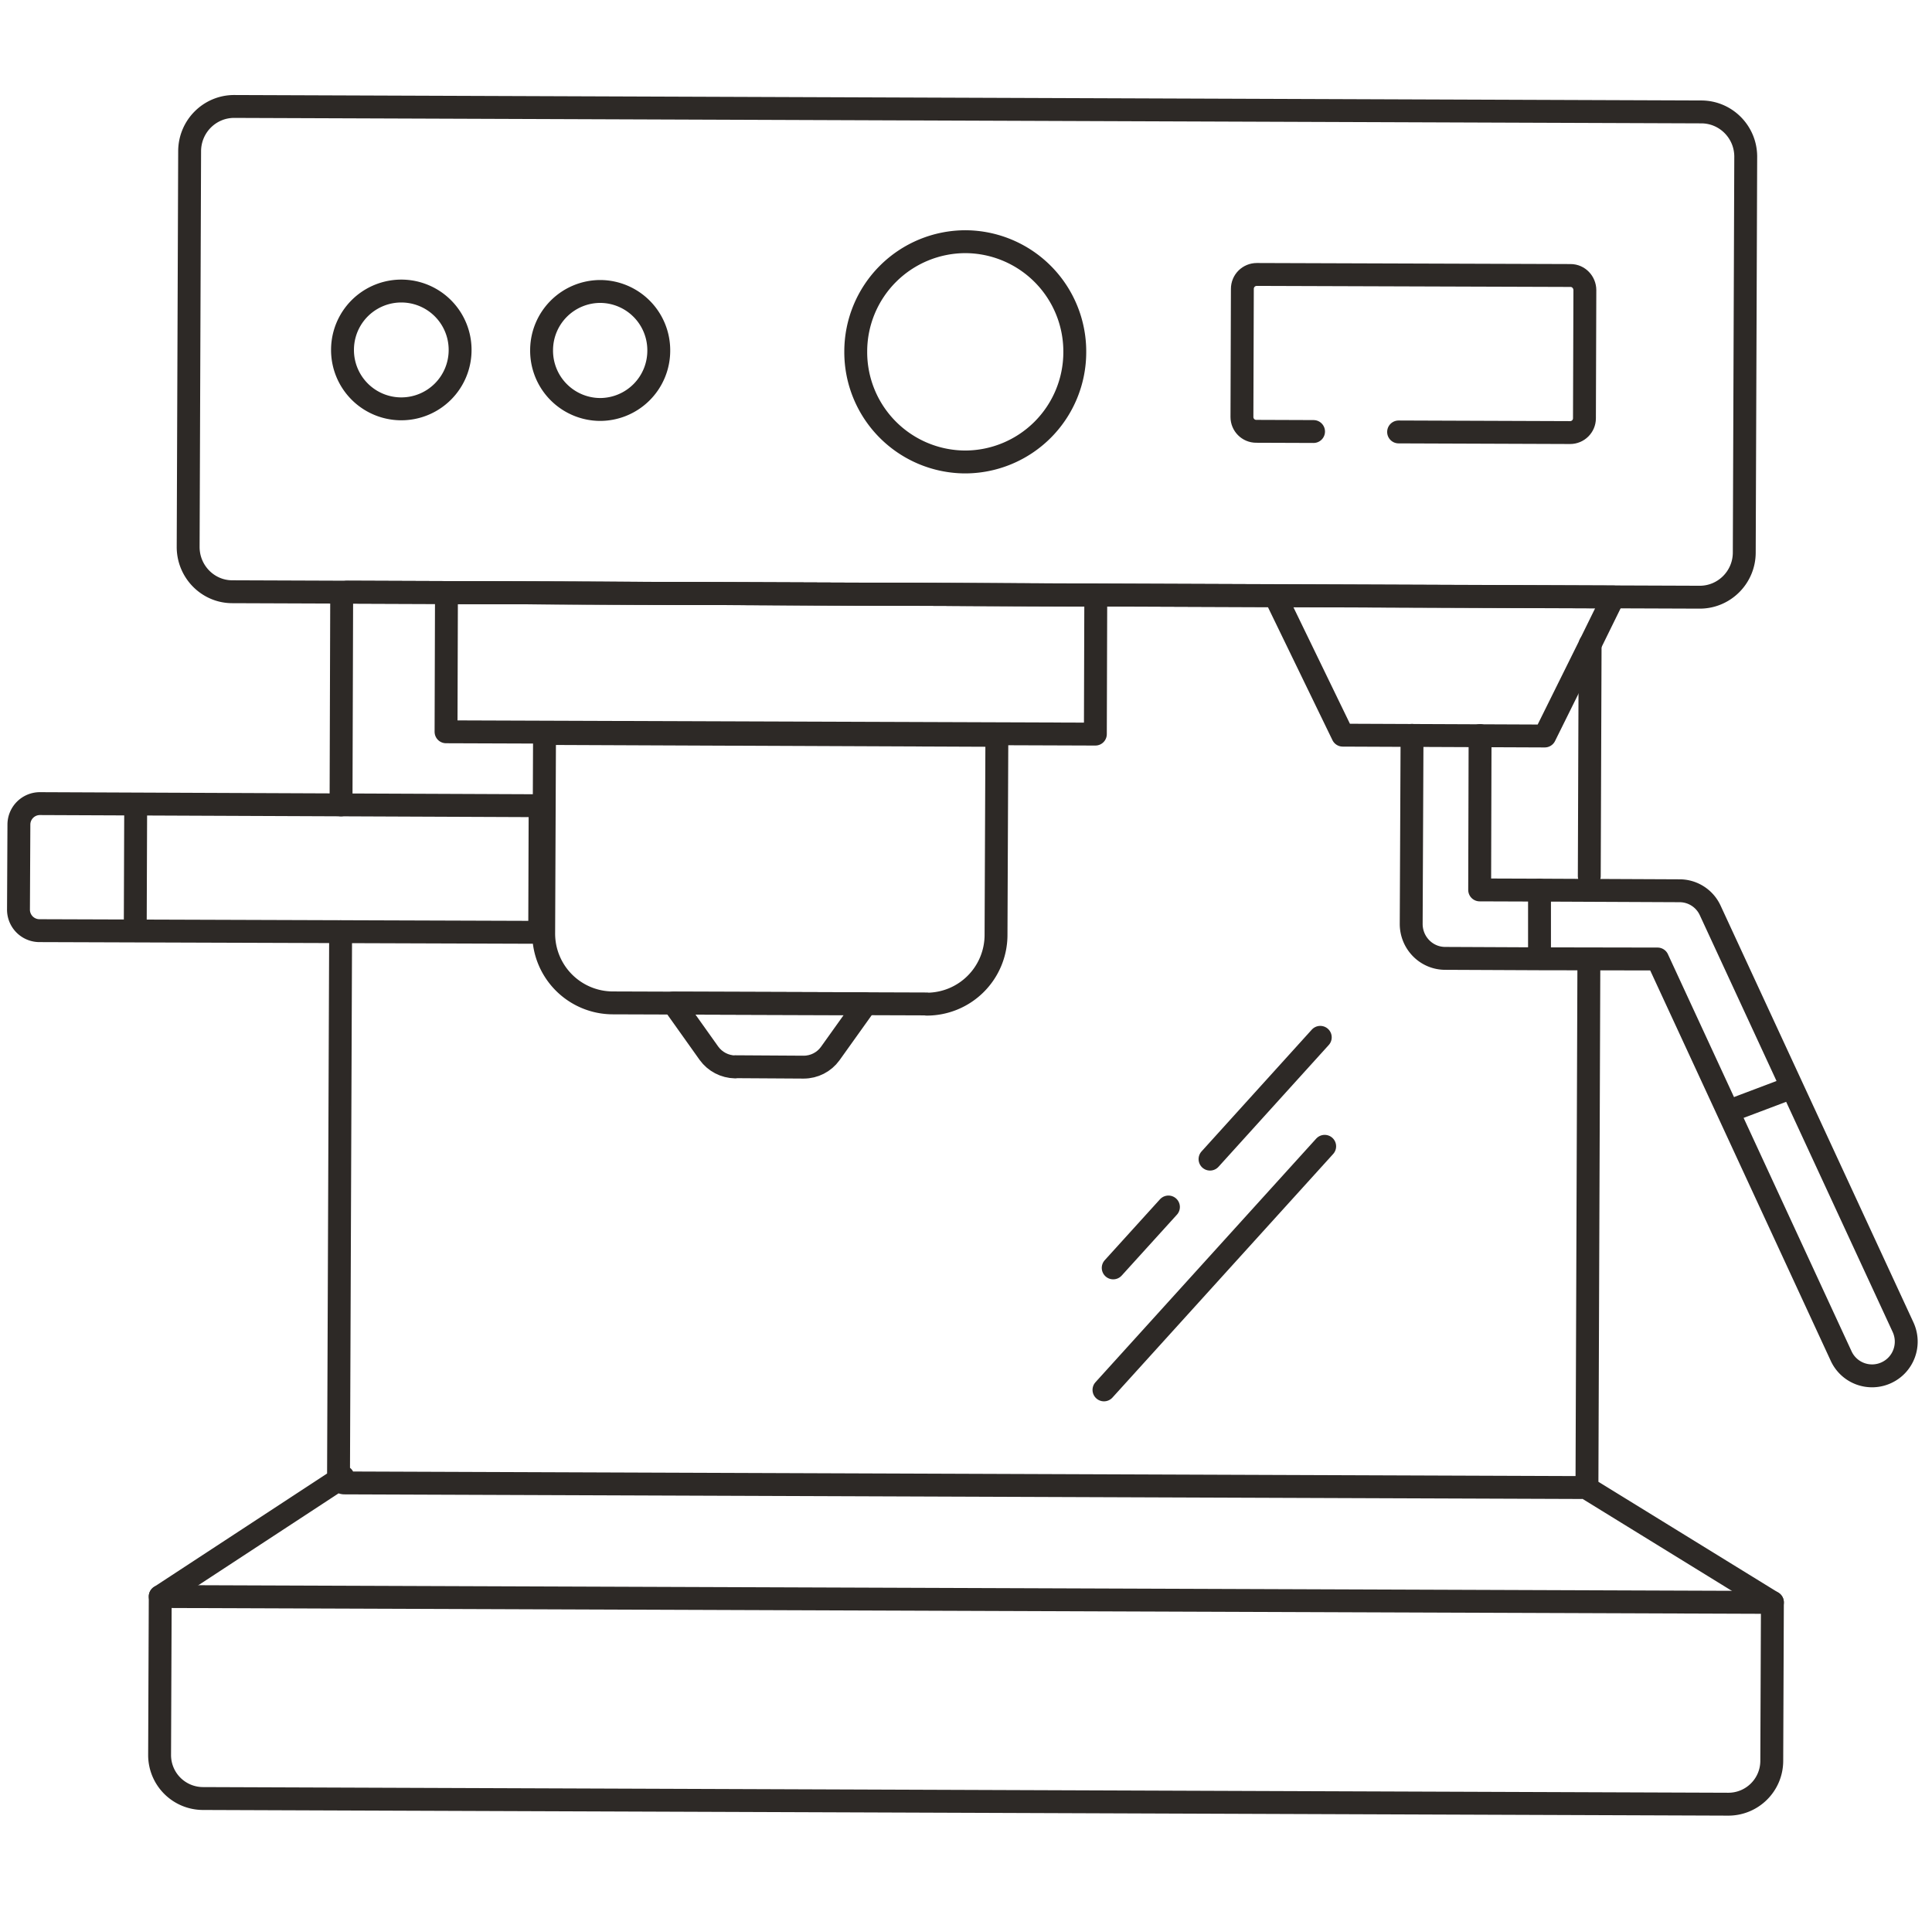
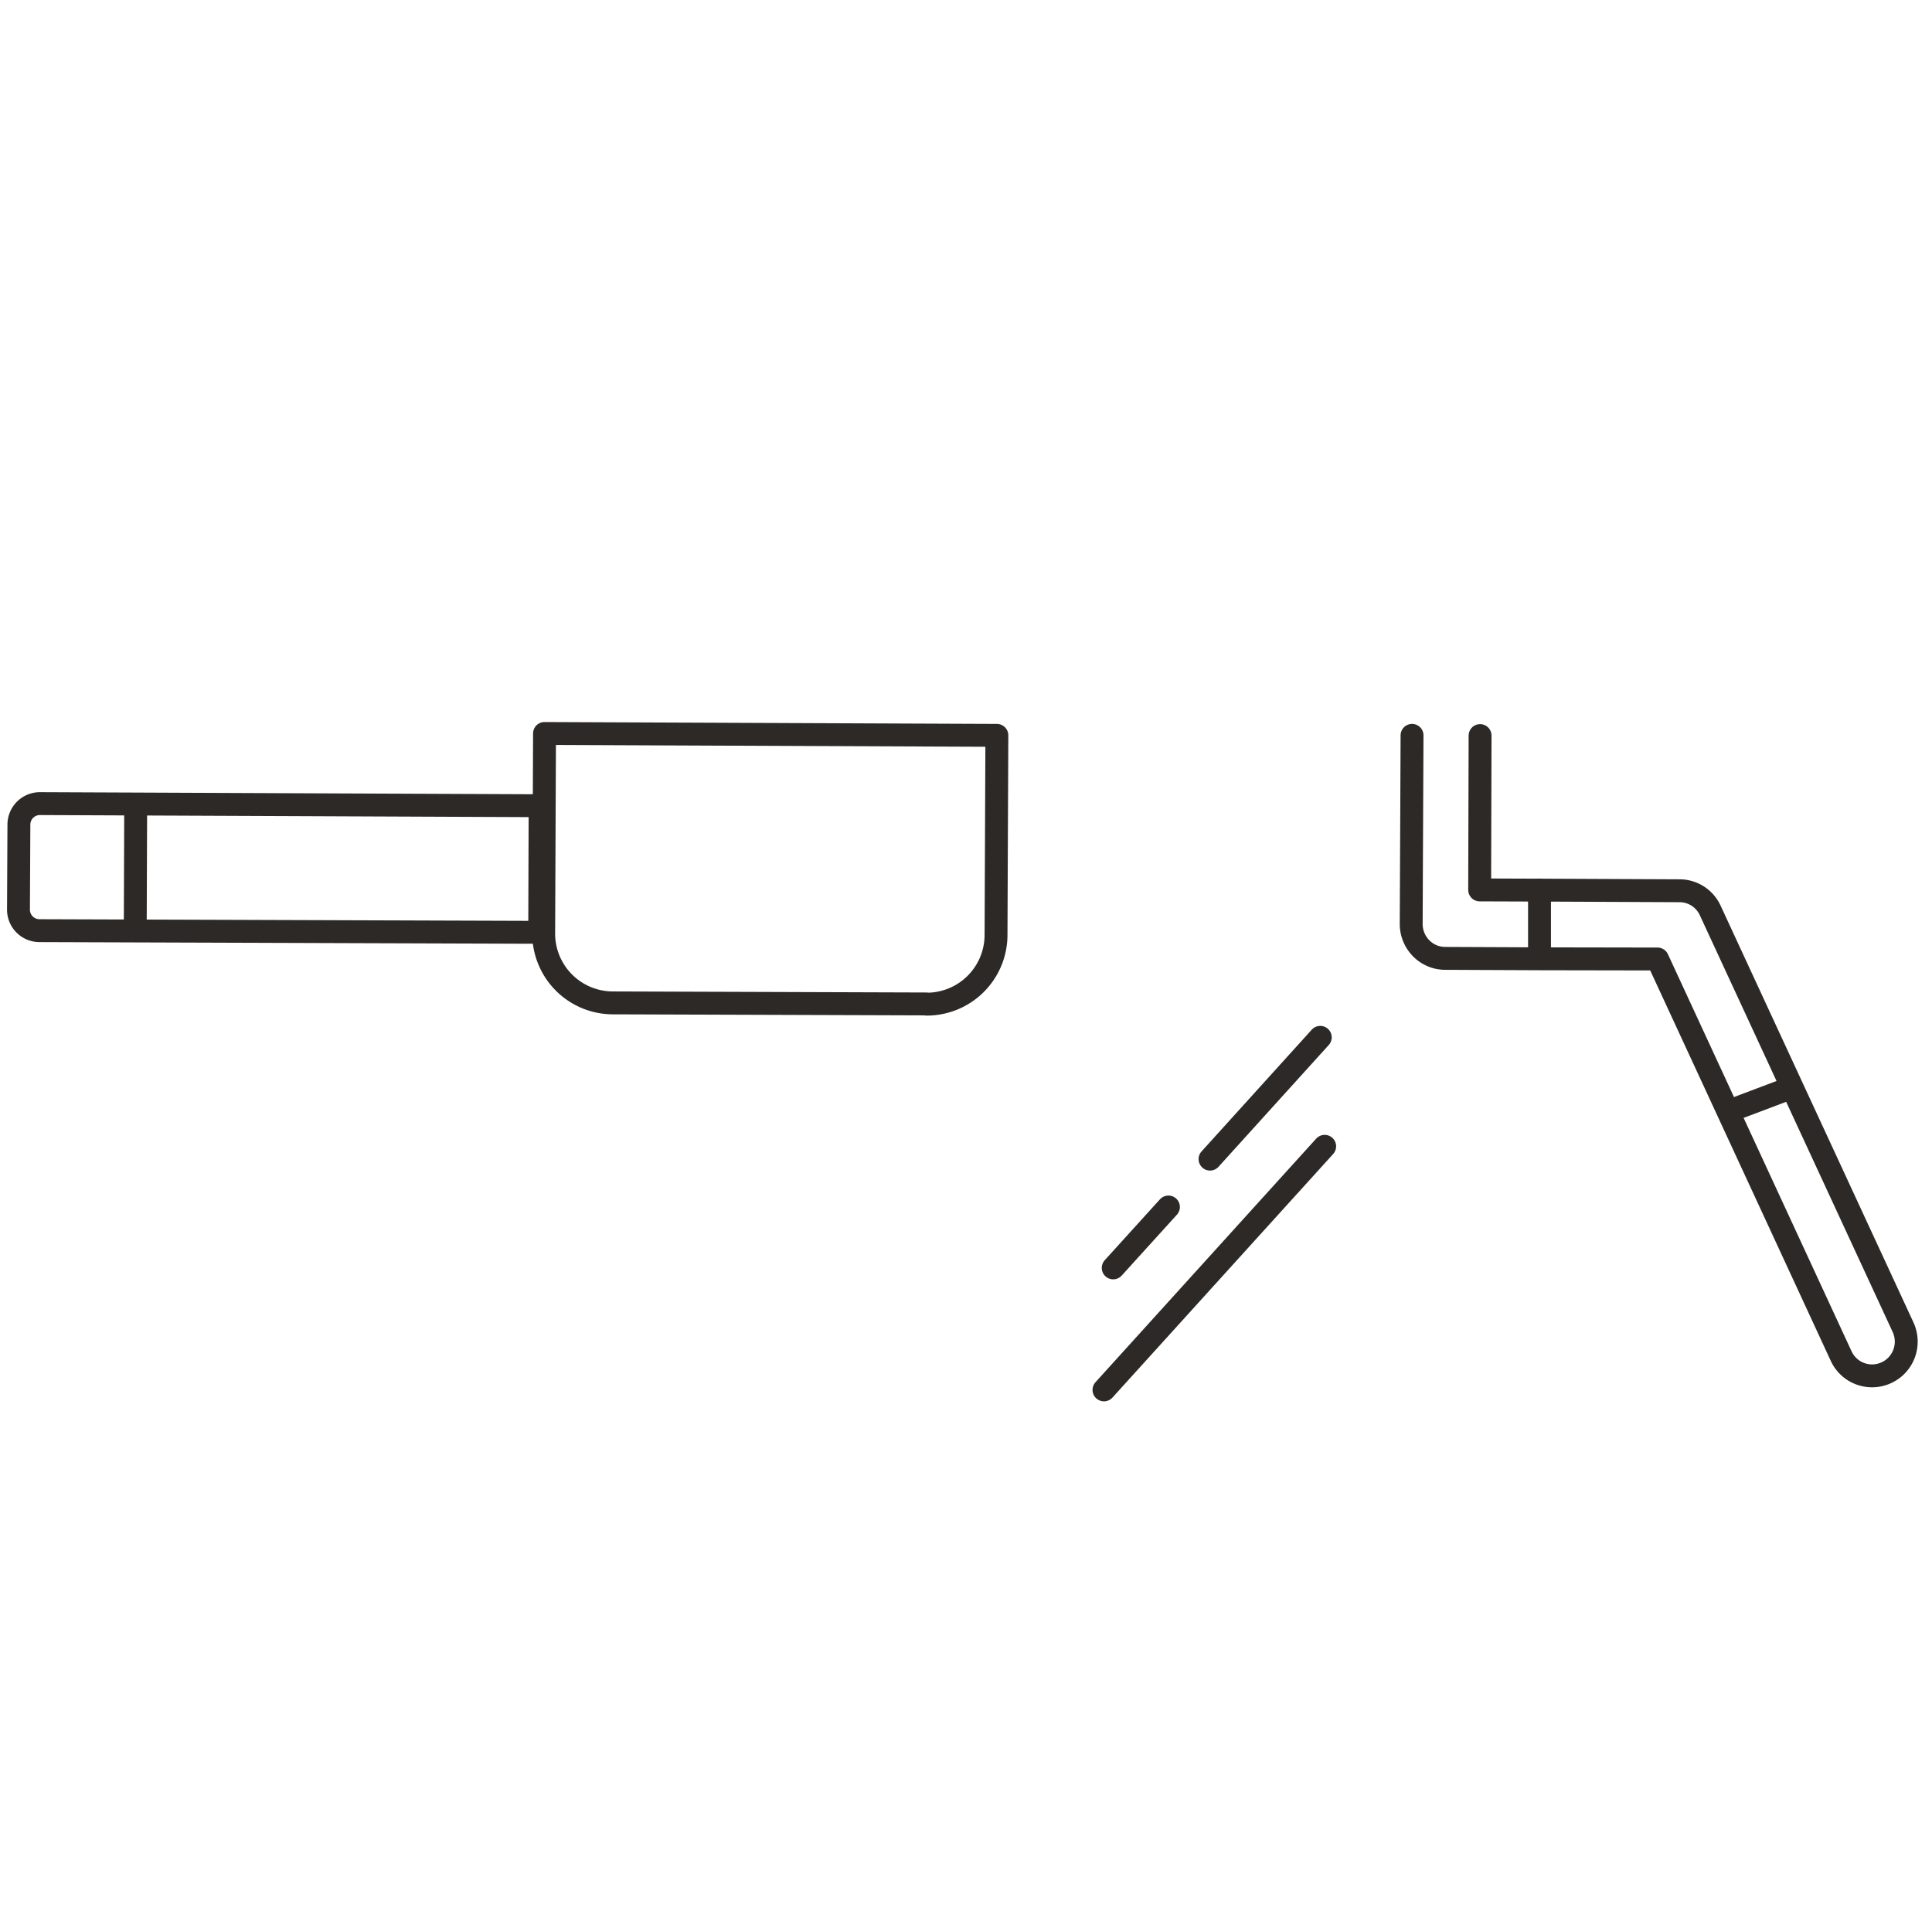
<svg xmlns="http://www.w3.org/2000/svg" viewBox="0 0 92 91" fill="none">
-   <path stroke-linejoin="round" stroke-linecap="round" stroke-width="1.09" stroke="#2D2926" d="m81.02 5.33-69.87-.26c-1.16 0-2.11.94-2.12 2.12l-.07 18.86c0 1.17.94 2.13 2.1 2.13l69.88.26c1.16 0 2.11-.94 2.12-2.11l.07-18.87c0-1.17-.94-2.12-2.1-2.13ZM7.63 76.03l76.77.28-.03 7.54c0 1.15-.93 2.07-2.07 2.07l-72.64-.27a2.07 2.07 0 0 1-2.06-2.08l.03-7.54ZM75.68 41.72l.04-11.04" />
-   <path stroke-linejoin="round" stroke-linecap="round" stroke-width="1.09" stroke="#2D2926" d="m16.24 38.33.03-9.84c0-.16.13-.29.29-.29l44.16.17M75.66 46l-.09 24.56c0 .15-.13.28-.28.28l-58.89-.22a.28.28 0 0 1-.28-.28l.1-25.97M7.63 76.03l8.7-5.7M75.52 70.84l8.88 5.47M45.95 22a5.23 5.23 0 0 0 5.23-5.22 5.23 5.23 0 0 0-5.2-5.27 5.23 5.23 0 0 0-5.23 5.23 5.23 5.23 0 0 0 5.2 5.26ZM28.57 19.5a2.8 2.8 0 0 0 2.8-2.8 2.8 2.8 0 0 0-2.78-2.82 2.8 2.8 0 0 0-2.8 2.8 2.8 2.8 0 0 0 2.78 2.82ZM19.1 19.47a2.8 2.8 0 0 0 2.81-2.8 2.8 2.8 0 1 0-5.6-.02 2.8 2.8 0 0 0 2.8 2.82Z" />
-   <path stroke-linejoin="round" stroke-linecap="round" stroke-width="1.09" stroke="#2D2926" d="m21.24 34.85 30.92.11.02-6.62-30.92-.12-.02 6.63ZM35 50.8l3.27.02c.5 0 .97-.24 1.26-.64l1.7-2.38-9.17-.03 1.7 2.39c.29.4.75.64 1.25.65h0ZM76.83 28.43l-1.11 2.26-2.16 4.36-9.62-.04-3.22-6.64 16.11.06ZM66.6 20.57l8.17.03c.37 0 .68-.3.68-.68l.02-6.1c0-.38-.3-.7-.68-.7l-14.94-.05c-.38 0-.69.3-.69.69l-.02 6.1c0 .37.3.68.68.68l2.73.01" />
  <path stroke-linejoin="round" stroke-linecap="round" stroke-width="1.09" stroke="#2D2926" d="m44.13 47.81-14.96-.05a3.3 3.3 0 0 1-3.28-3.33l.04-9.5 21.54.09-.04 9.5a3.3 3.3 0 0 1-3.3 3.3h0ZM25.72 38.36l-.02 6.04-23.82-.08a1 1 0 0 1-1-1.01l.02-4.04a1 1 0 0 1 1-1l23.82.1ZM6.46 38.73l-.02 5.6M89.83 65.37a1.62 1.62 0 0 1-2.16-.8l-8.74-18.9-5.62-.01v-3.27l6.67.03c.63 0 1.2.37 1.46.94l9.18 19.84c.38.82.03 1.79-.79 2.17h0ZM67.24 35.02 67.2 44c0 .9.72 1.64 1.62 1.64l4.49.02" />
  <path stroke-linejoin="round" stroke-linecap="round" stroke-width="1.09" stroke="#2D2926" d="m70.48 35.03-.02 7.35 2.86.01M82.59 52.82l2.49-.94M52.57 66.19l10.51-11.6M57.62 55.2l5.25-5.8M53.01 60.38l2.63-2.9" />
</svg>